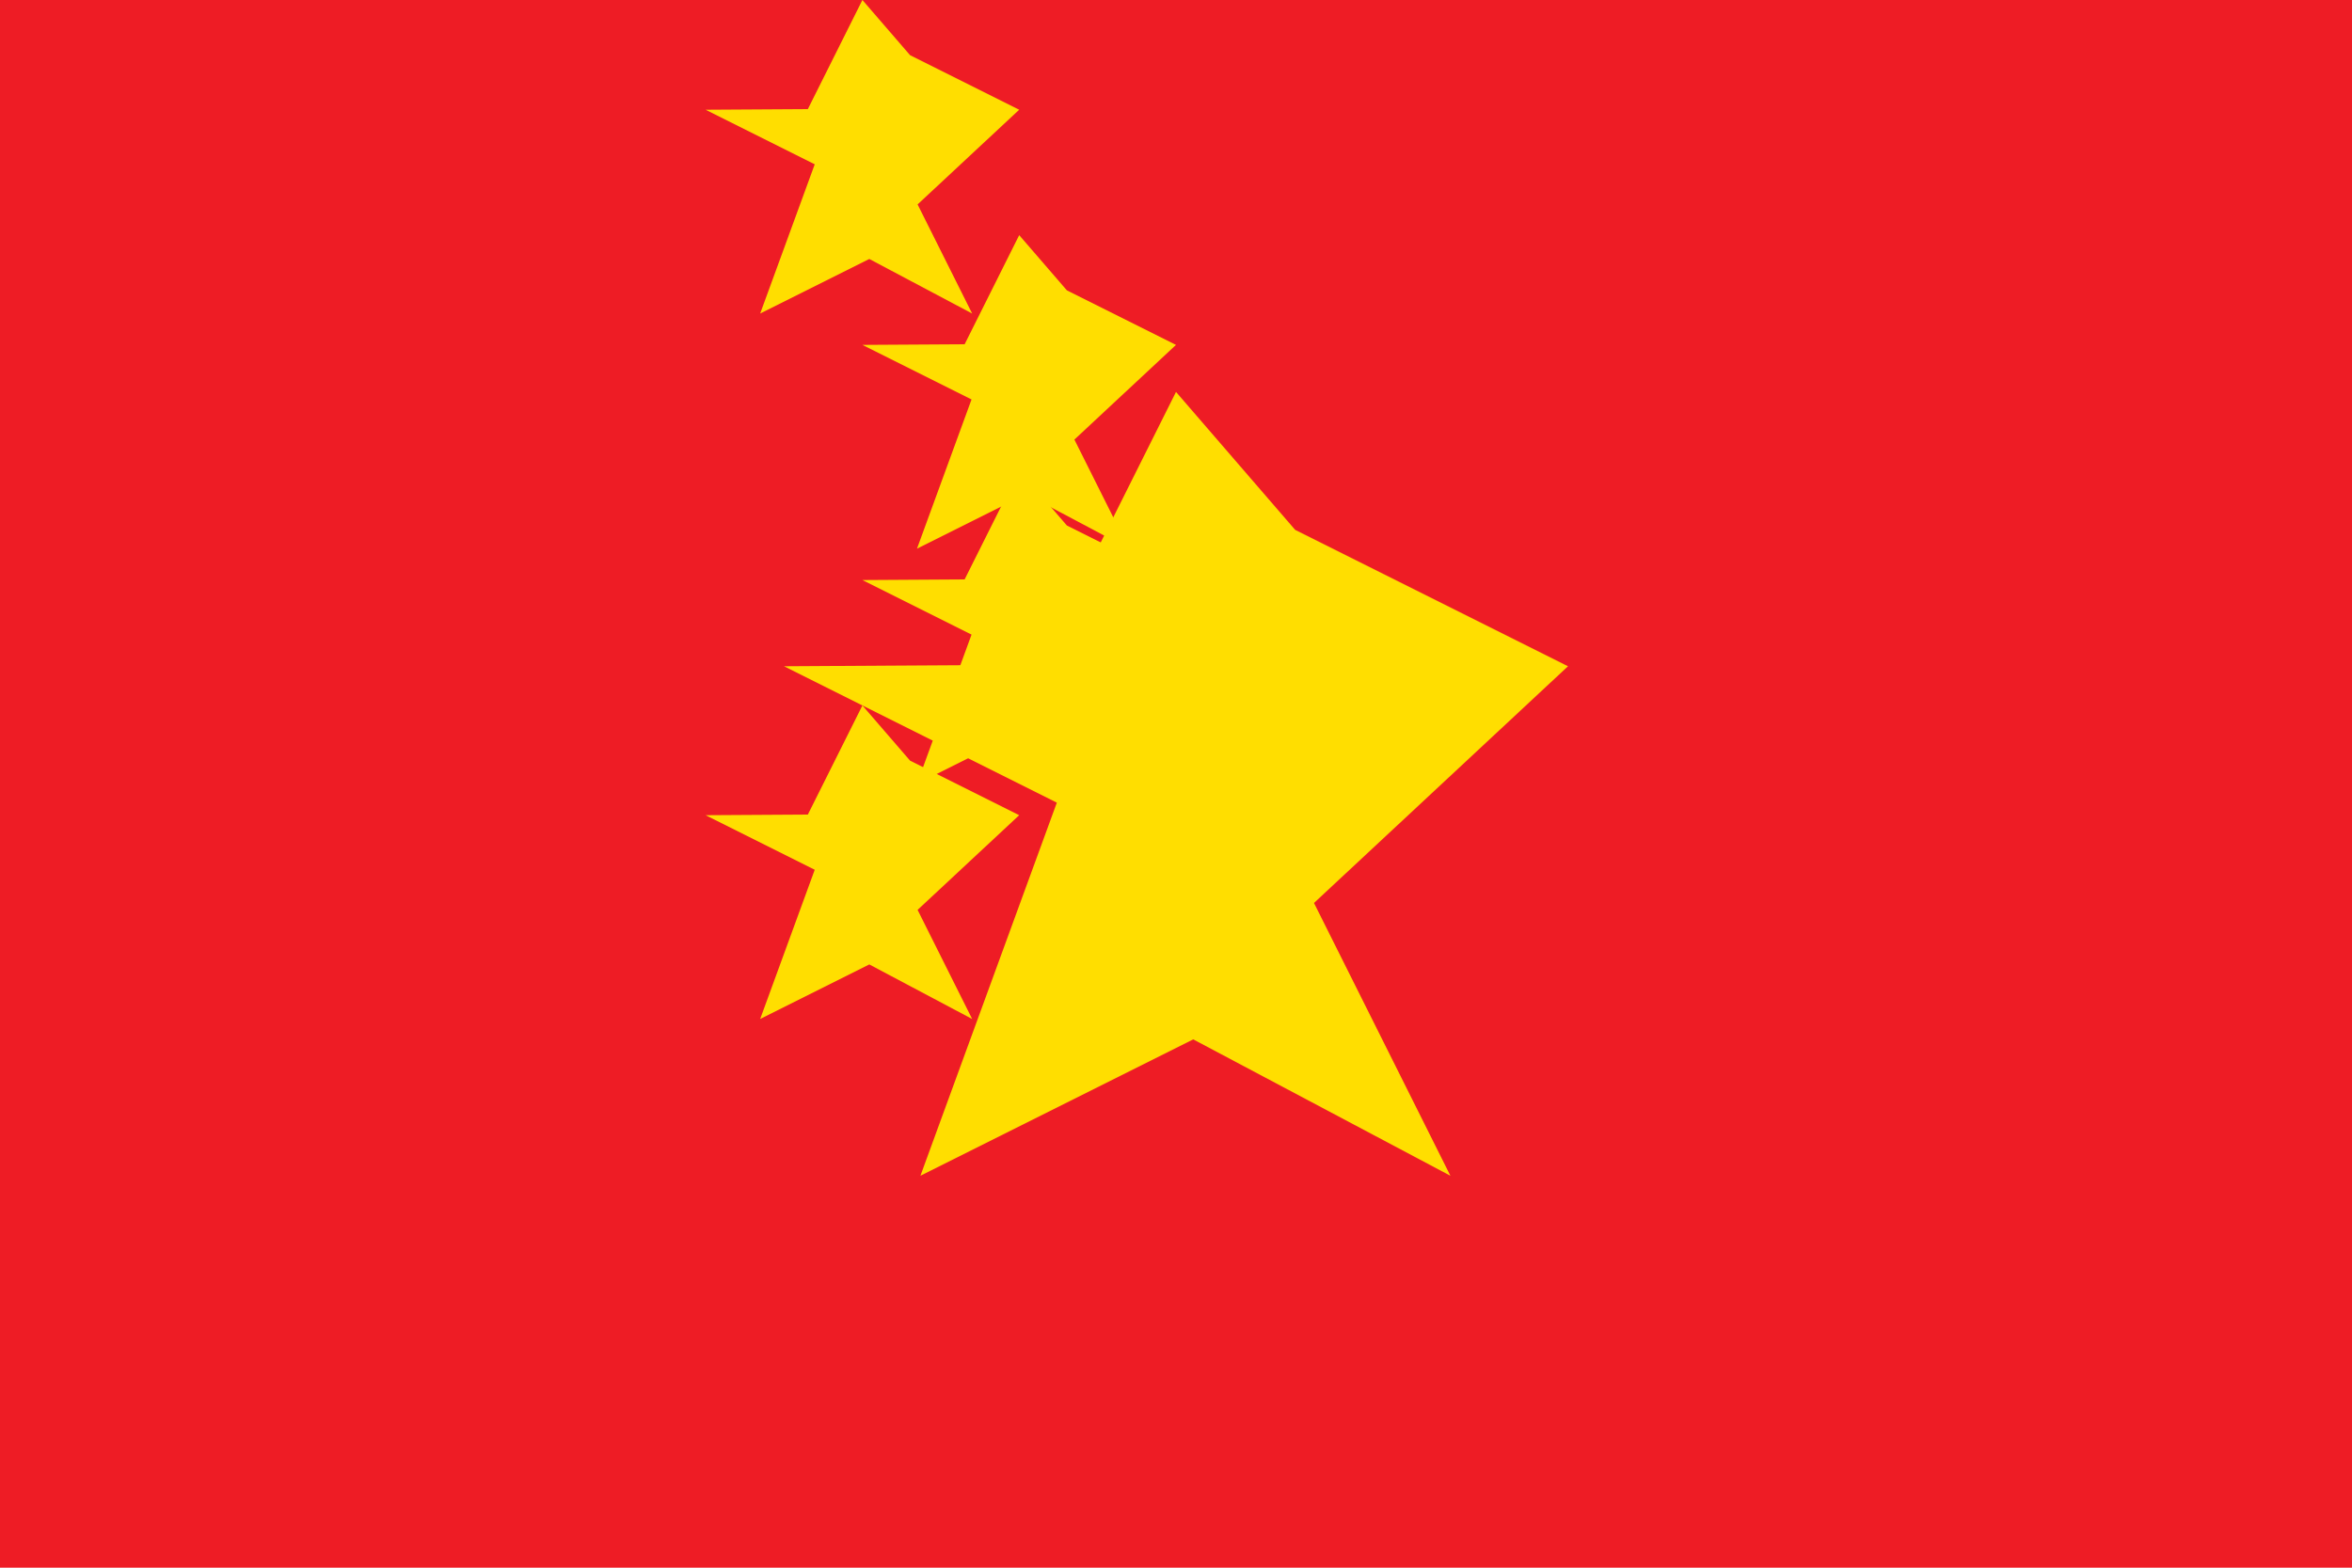
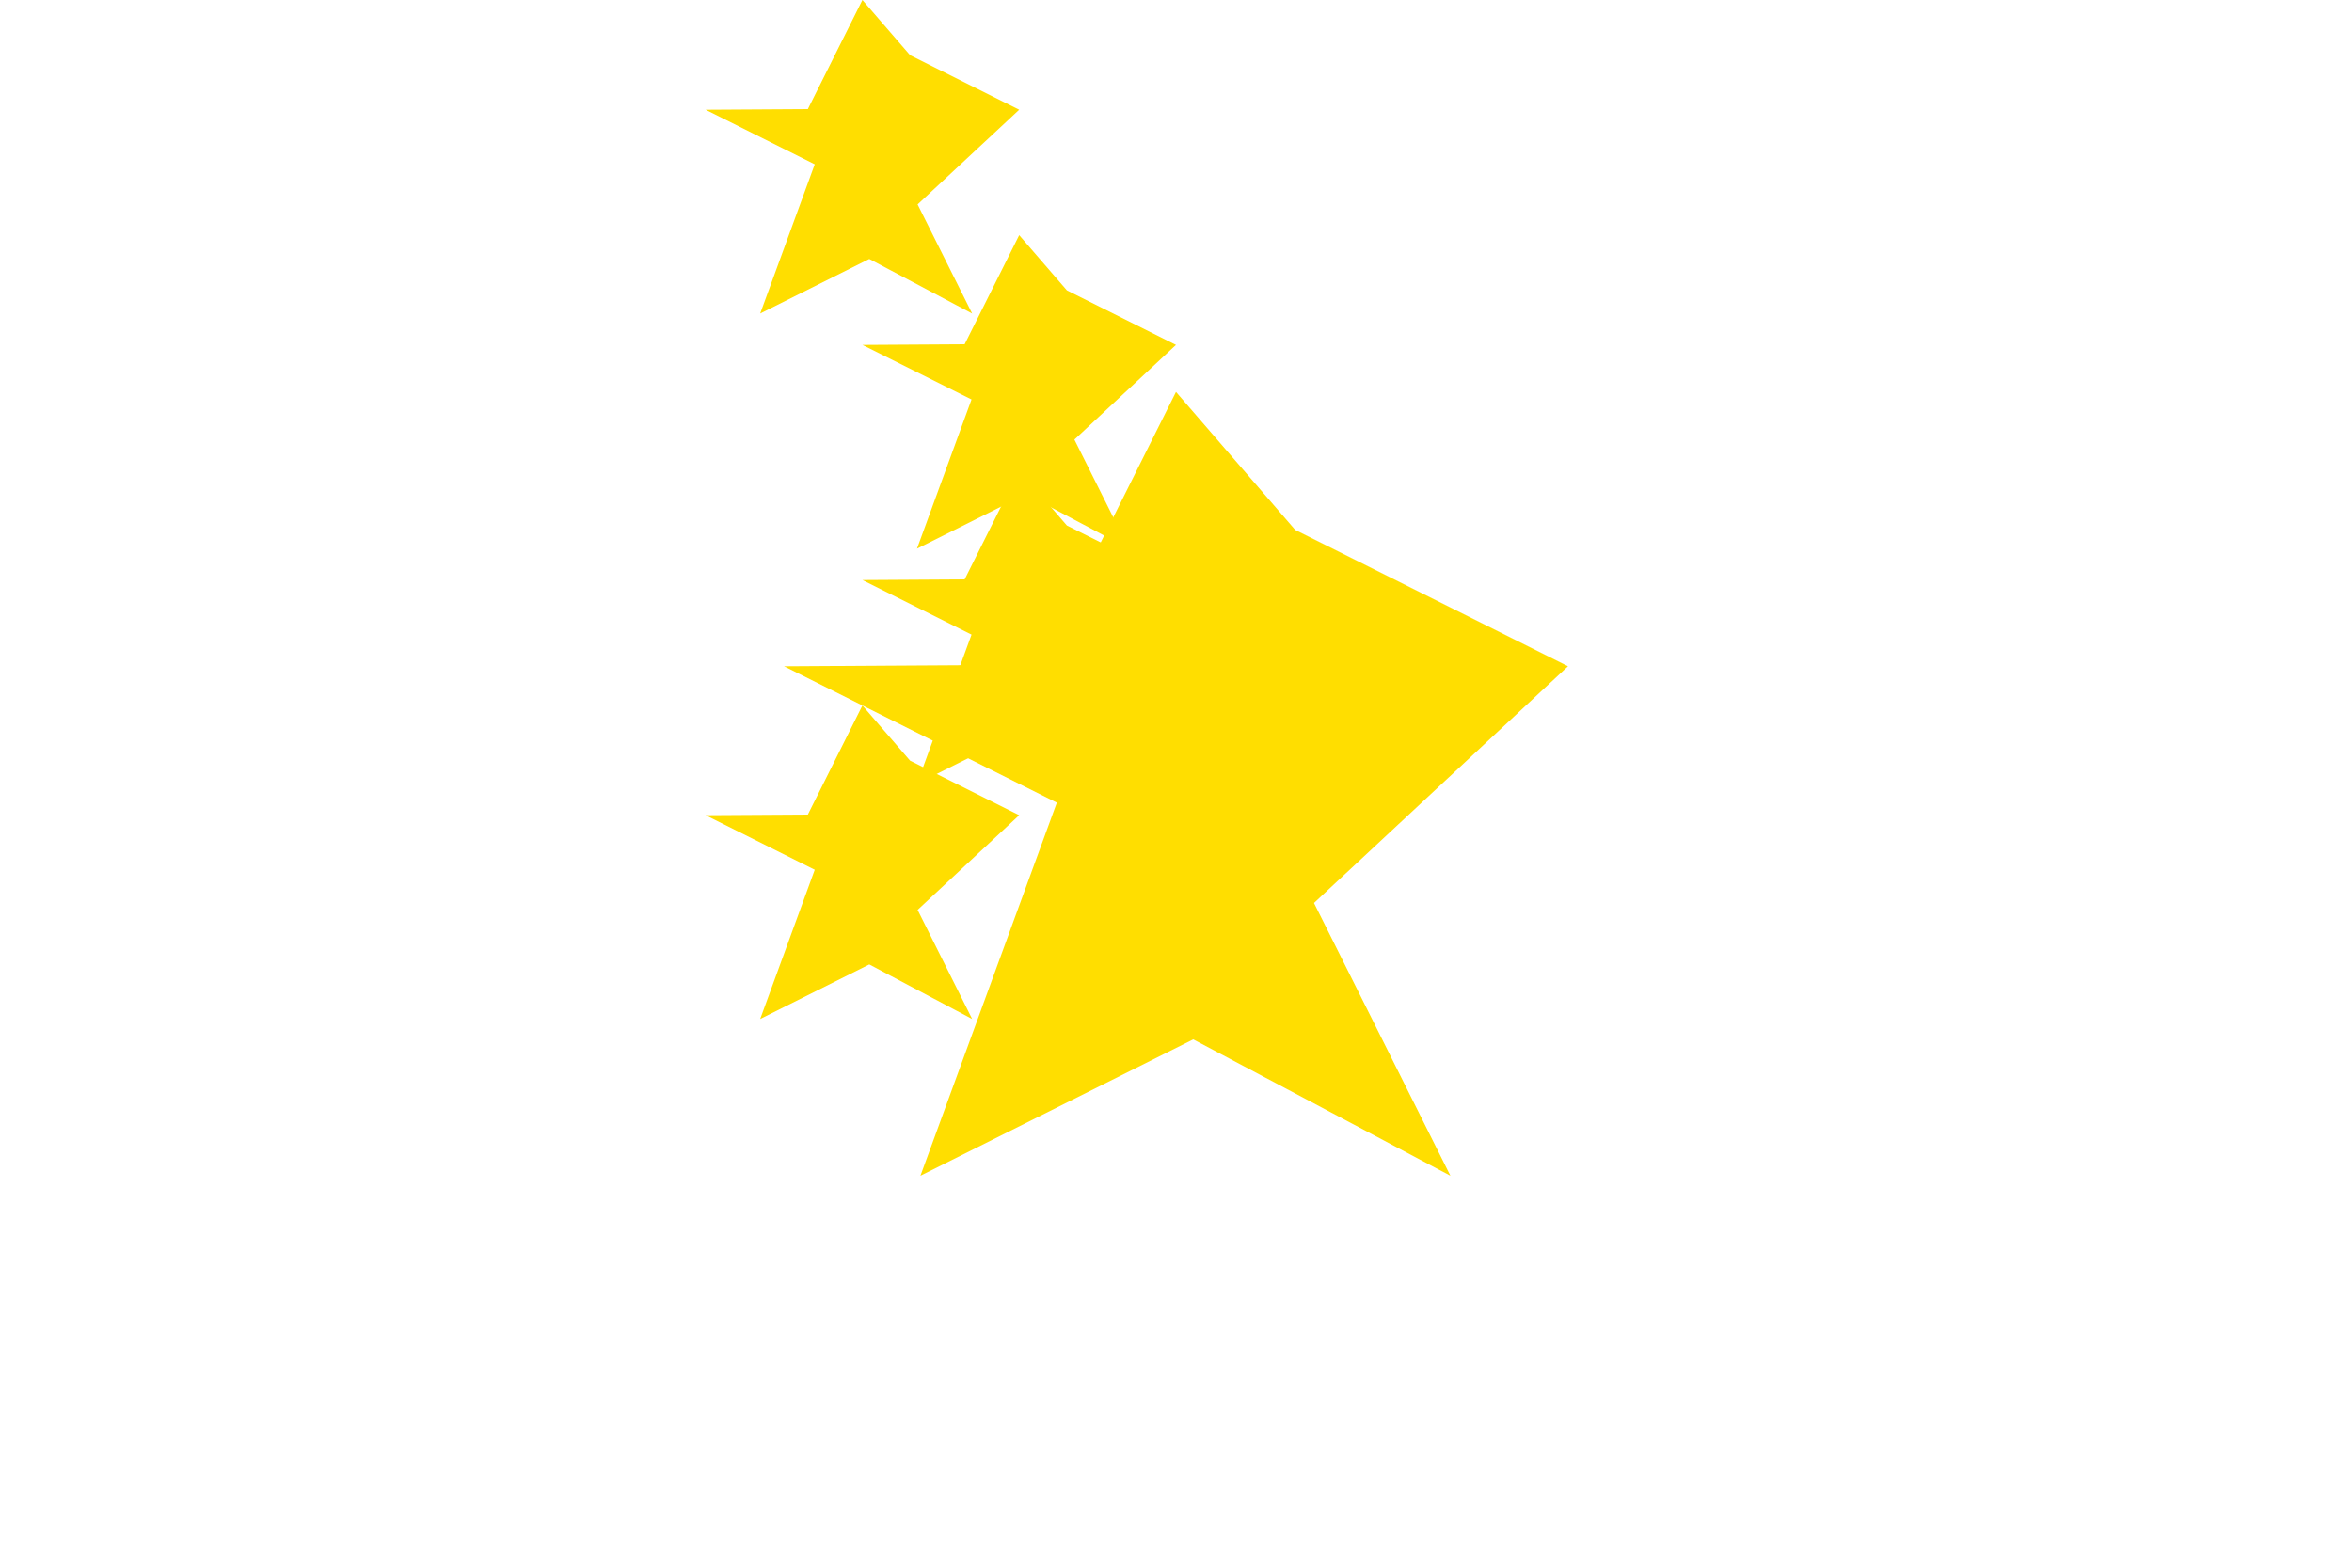
<svg xmlns="http://www.w3.org/2000/svg" viewBox="0 0 150 100">
-   <rect width="150" height="100" fill="#ee1c25" />
  <g fill="#ffde00">
    <path id="star" d="M75 25l-8.7 17.4L50 42.5l17.4 8.7L58.7 75l17.4-8.7L92.5 75l-8.7-17.4L100 42.5l-17.4-8.7z" />
    <use href="#star" transform="translate(25 -10) scale(.4)" />
    <use href="#star" transform="translate(35 5) scale(.4)" />
    <use href="#star" transform="translate(35 20) scale(.4)" />
    <use href="#star" transform="translate(25 35) scale(.4)" />
  </g>
</svg>